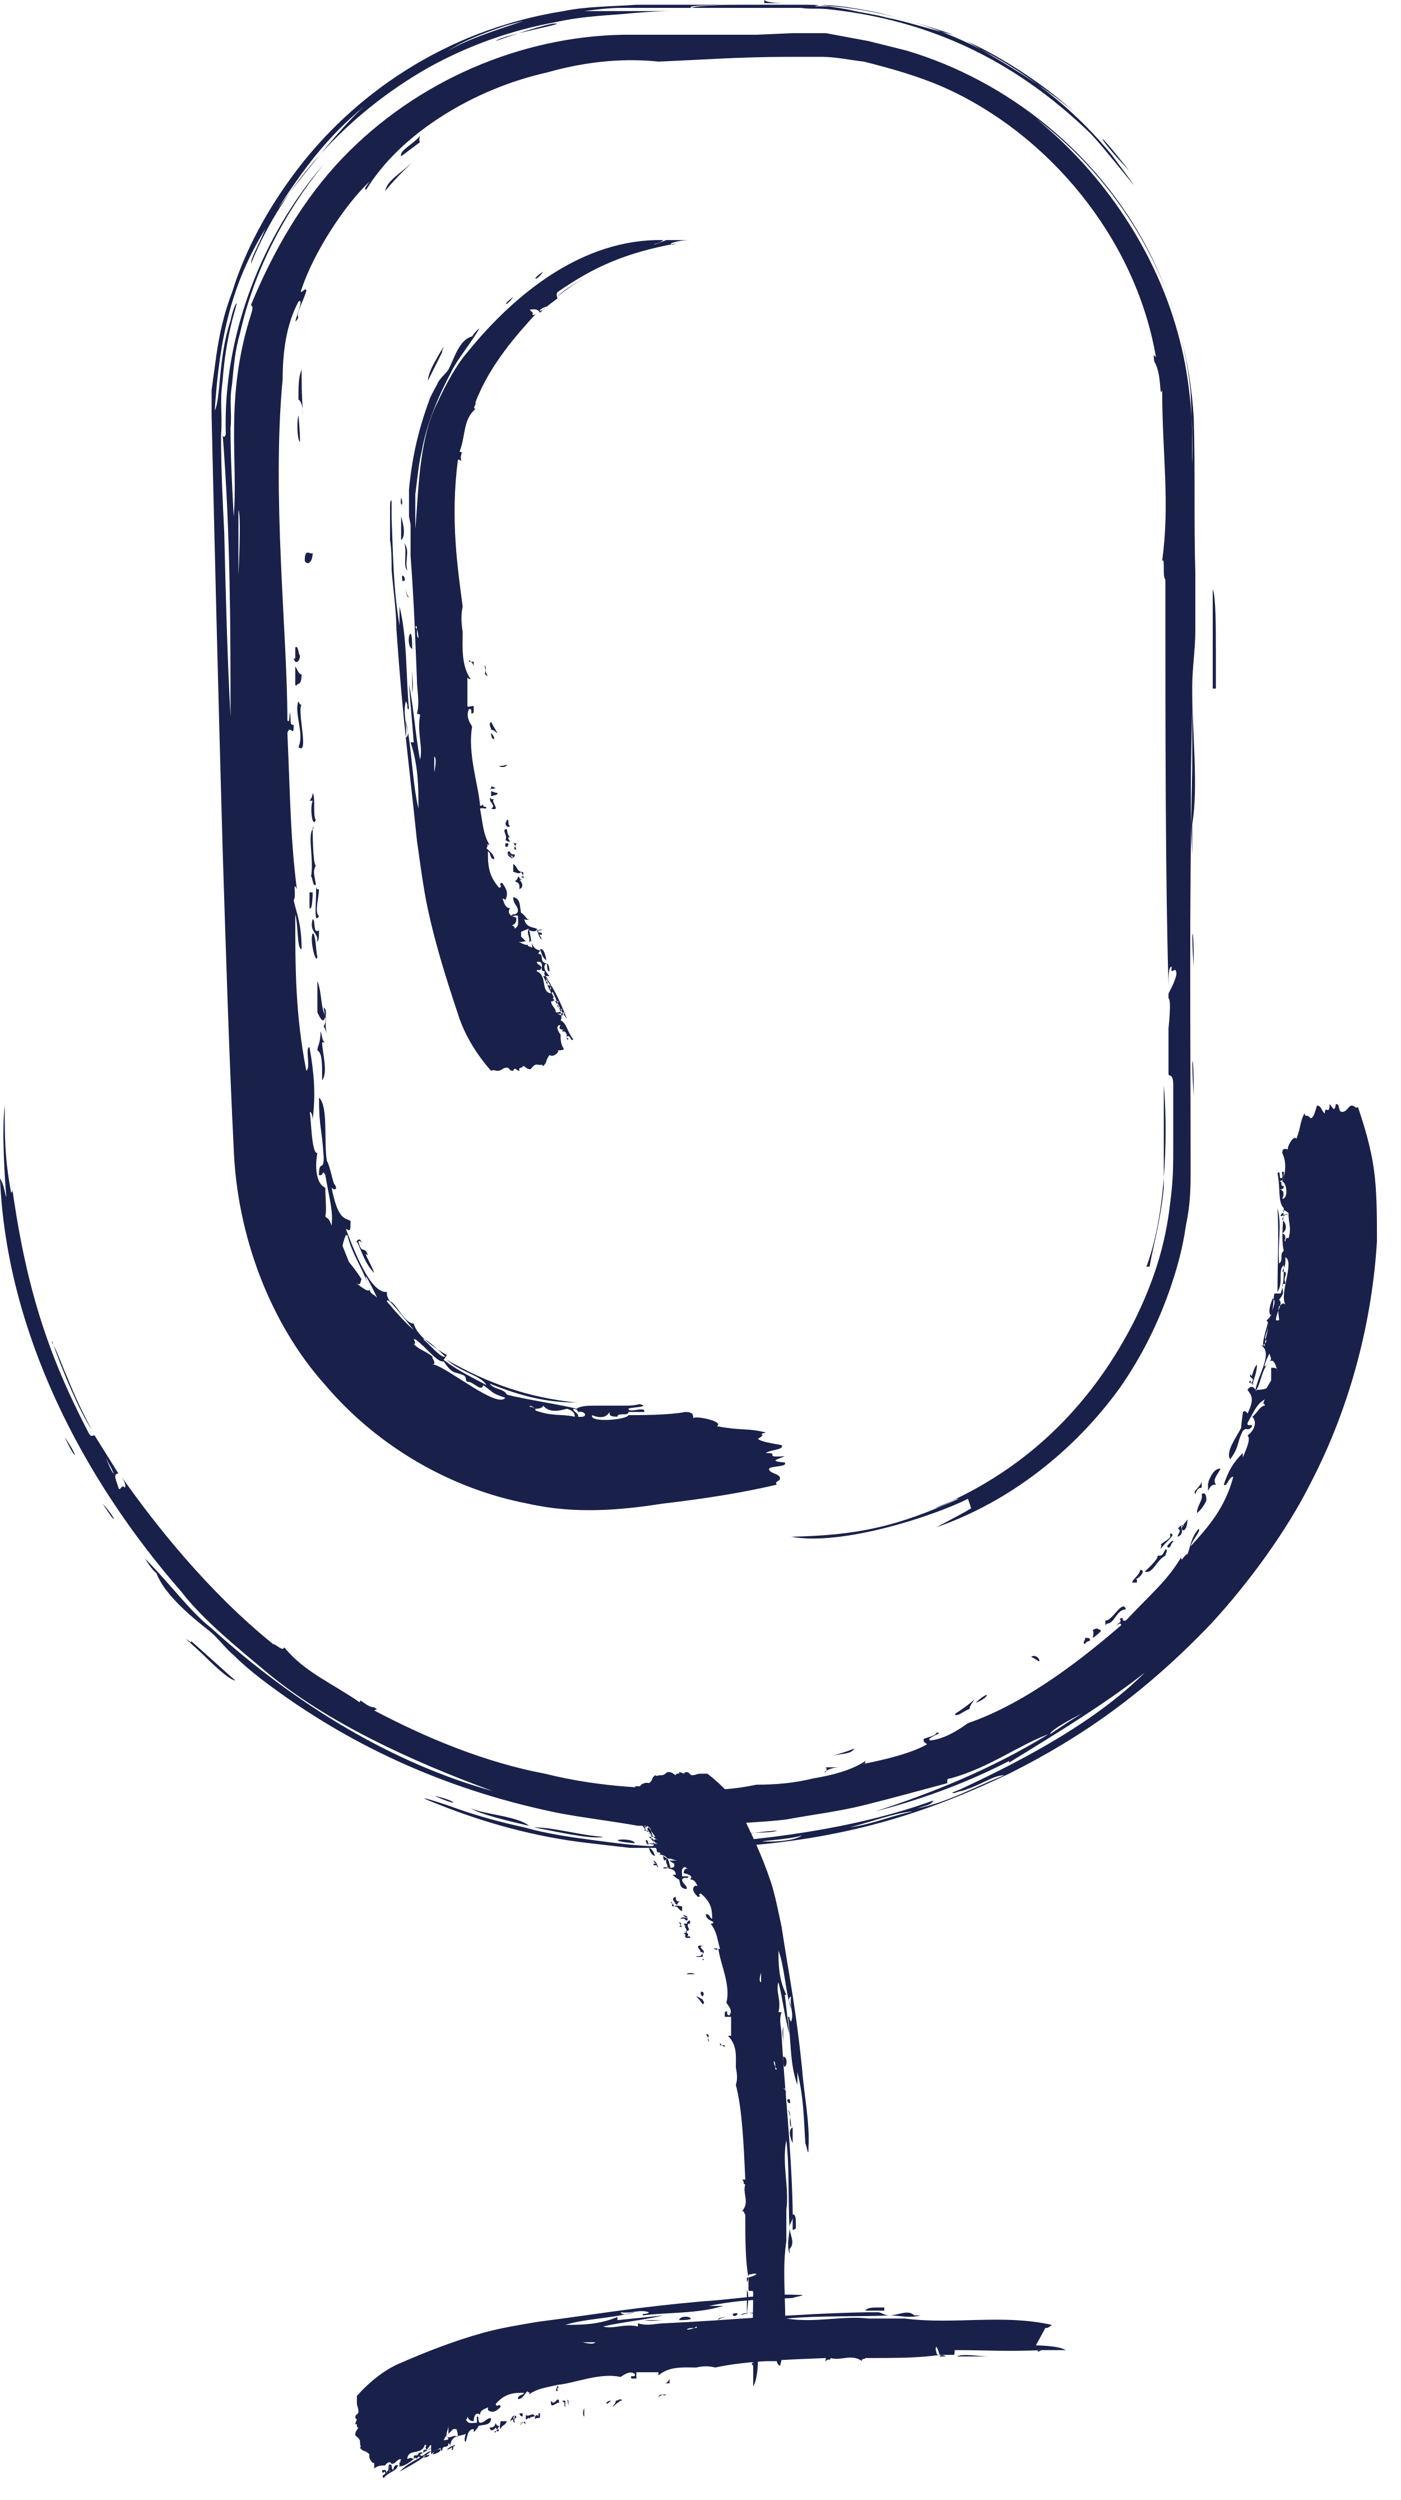
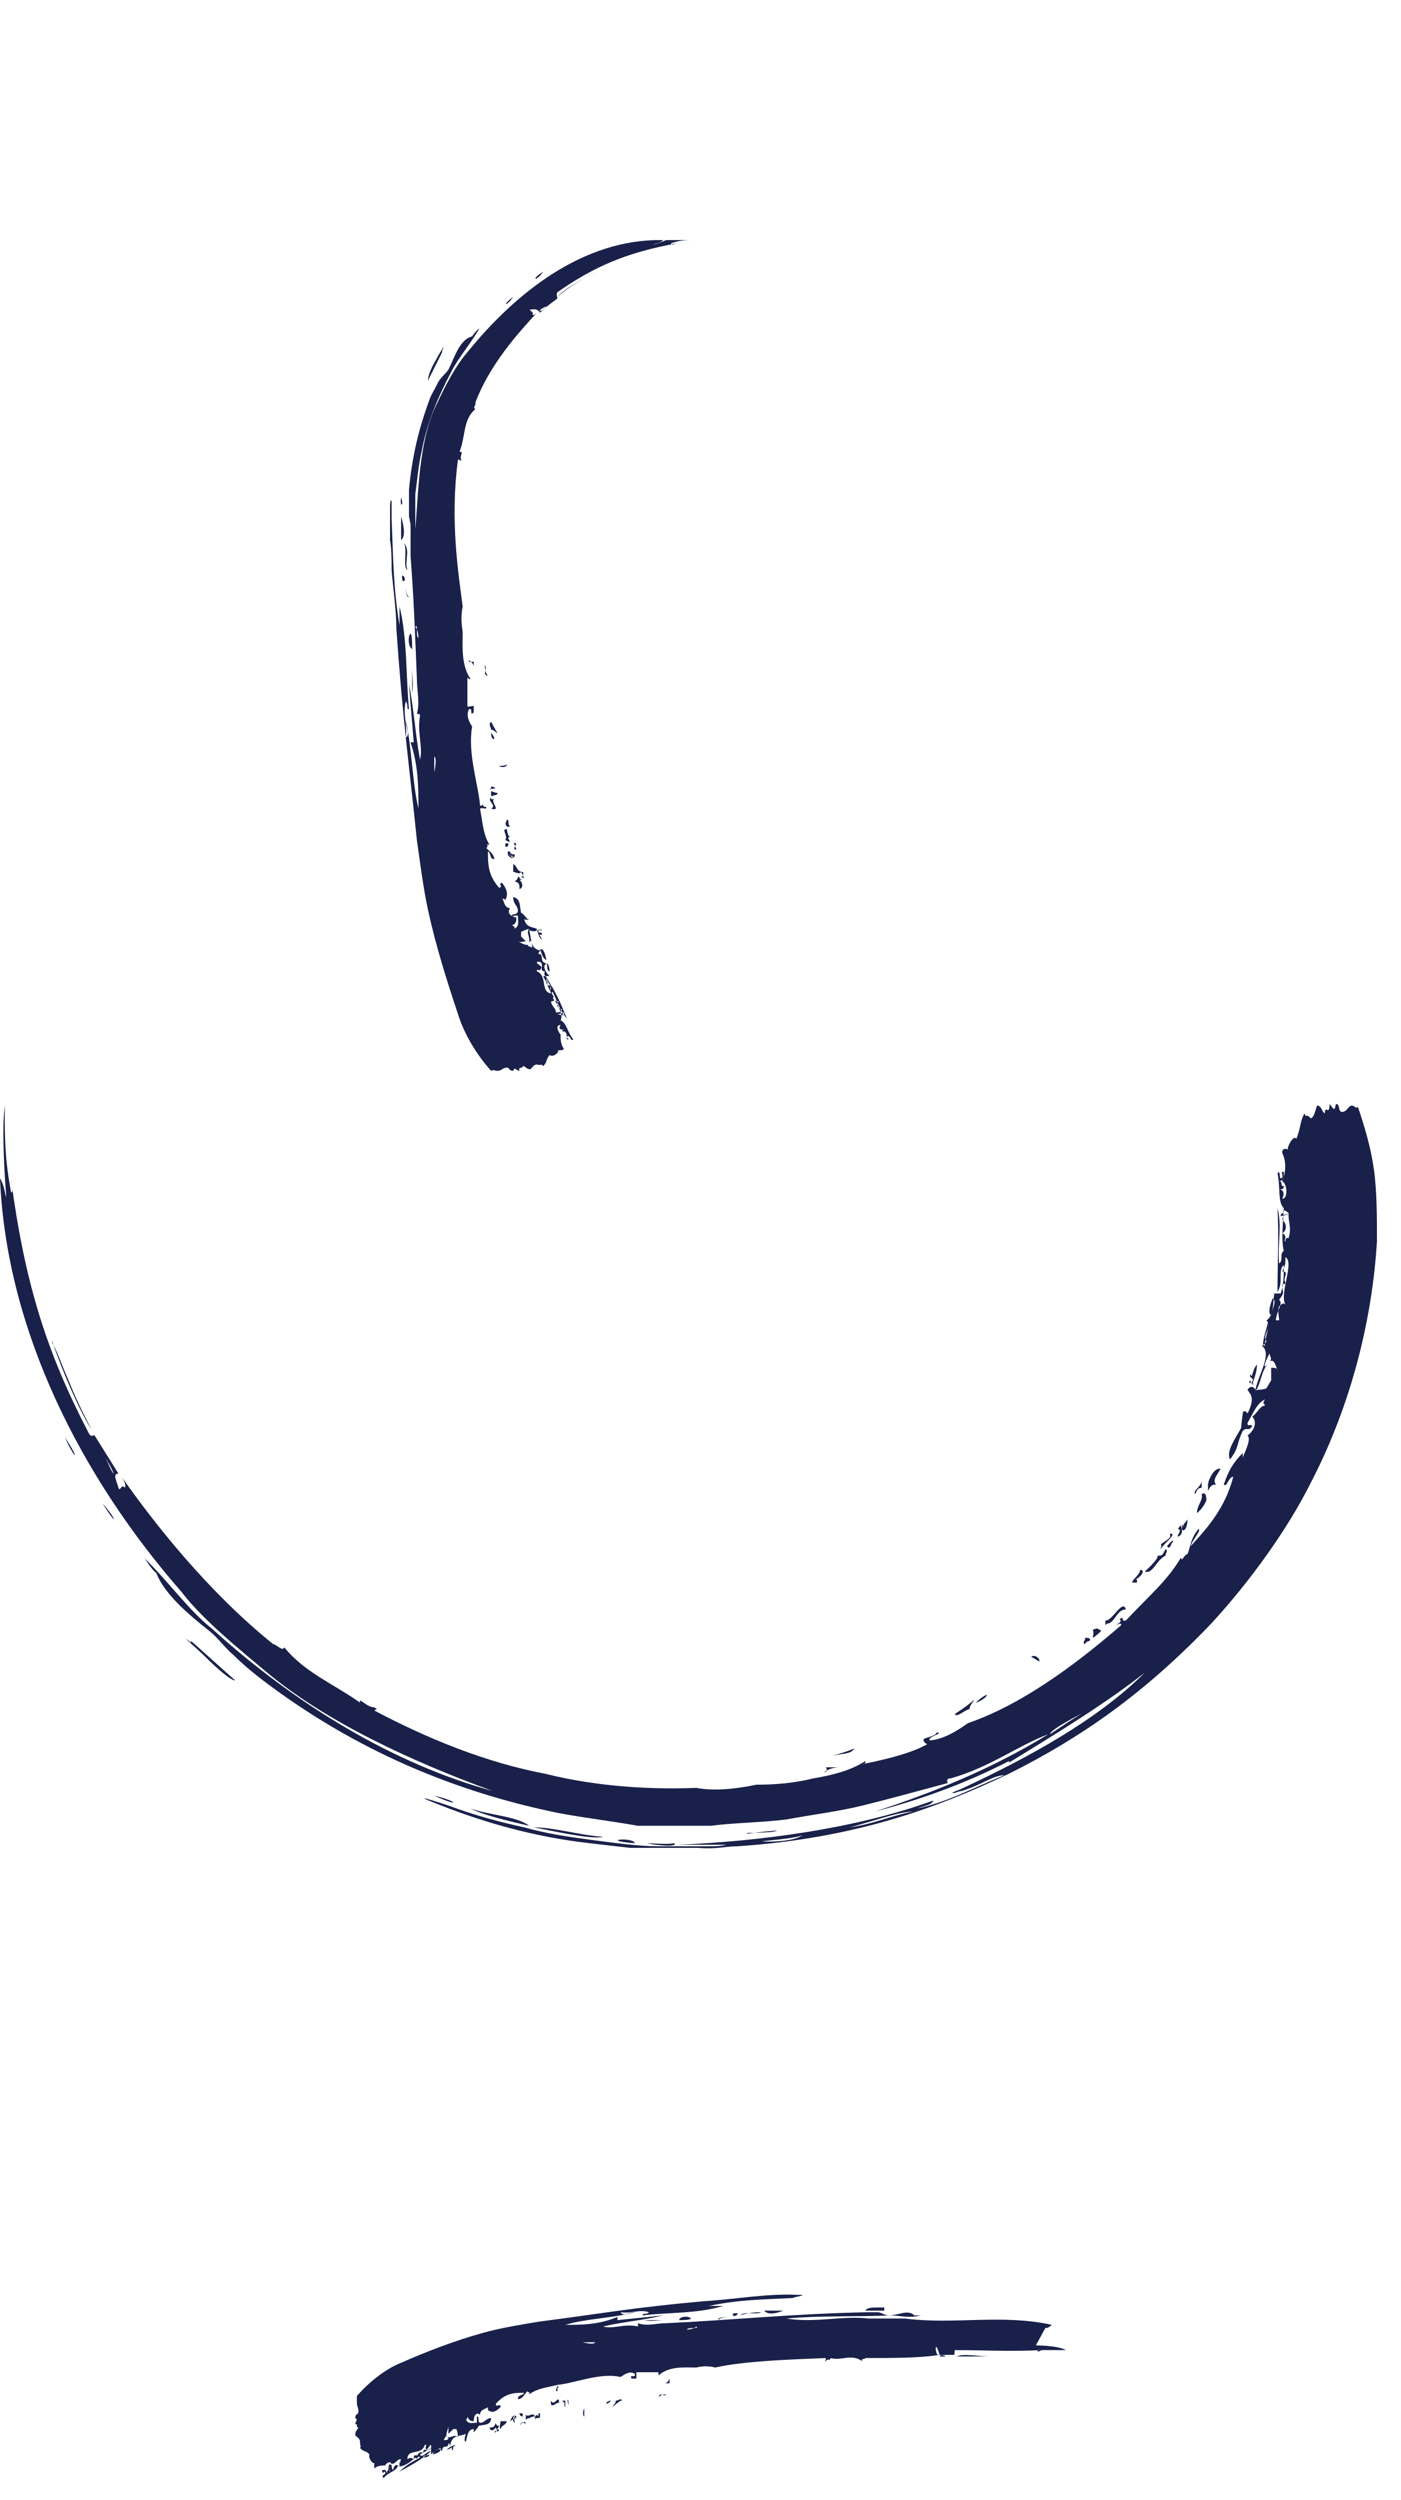
<svg xmlns="http://www.w3.org/2000/svg" width="37" height="66" viewBox="0 0 37 66" fill="none">
-   <path fill-rule="evenodd" clip-rule="evenodd" d="M32.111 18.177C32.111 18.97 32.111 17.802 32.111 17.26C32.111 16.552 32.111 15.759 32.028 15.551C32.028 16.26 32.028 17.427 32.028 18.177H32.111ZM28.358 2.96C27.691 2.335 26.189 1.459 25.522 1.084C26.565 1.543 27.816 2.418 28.358 2.96ZM29.818 4.503C28.775 3.168 28.983 3.627 29.818 4.503V4.503ZM20.184 0.083H20.267C20.684 0.083 20.726 0.083 21.018 0.083C21.018 0.083 21.143 0.083 20.851 0.083C20.643 0.083 20.267 0.083 20.184 0V0.083ZM19.559 0.125C19.559 0.125 18.433 0.125 18.266 0.208C18.015 0.125 19.475 0.125 19.559 0.125ZM13.095 1.084C13.095 1.084 14.137 0.709 14.596 0.625C15.18 0.584 13.261 0.917 13.095 1.084ZM31.527 25.515C31.444 24.556 31.527 24.181 31.527 25.515V25.515ZM31.527 28.934C31.444 27.808 31.527 27.6 31.527 28.934V28.934ZM30.36 33.437C30.443 32.936 30.652 32.228 30.735 31.352C30.735 31.144 30.735 30.977 30.735 30.768V30.393V30.06C30.735 29.601 30.735 29.142 30.735 28.642C30.819 29.518 30.86 31.894 30.276 33.437H30.36ZM11.093 3.585C11.093 3.585 11.051 3.711 11.093 3.752C10.926 3.877 10.759 4.002 10.592 4.127C10.551 3.961 10.884 3.836 11.093 3.585ZM11.009 4.169C11.009 4.169 10.384 4.753 10.175 5.045C10.217 4.753 10.592 4.586 11.009 4.169ZM7.798 18.094C7.798 18.094 7.798 17.719 7.798 17.594C7.84 17.636 7.882 17.802 7.965 17.802C7.965 18.136 7.84 18.011 7.84 18.094H7.798ZM7.798 17.385C7.798 17.385 7.798 17.219 7.798 17.093C7.882 17.01 7.882 17.302 7.923 17.302C7.923 17.469 7.798 17.552 7.756 17.385H7.798ZM7.965 9.756C7.965 9.964 7.965 10.506 8.007 10.965C8.007 10.798 7.965 10.59 7.882 10.548C7.882 10.173 7.882 9.964 7.965 9.756ZM7.882 18.511C7.882 18.511 7.923 18.636 7.965 18.594C7.84 18.761 8.174 19.97 7.882 19.72C8.048 19.387 7.756 18.803 7.882 18.511ZM7.882 10.965C7.882 10.965 7.923 11.34 7.923 11.674C7.84 11.59 7.84 11.09 7.882 10.965ZM8.048 14.8C8.048 14.425 8.215 14.675 8.257 14.592C8.257 14.884 8.09 14.925 8.048 14.8ZM8.257 21.846C8.257 21.846 8.257 22.805 8.34 22.847C8.257 23.014 8.299 23.055 8.34 23.347C8.257 23.431 8.257 23.139 8.215 23.139C8.299 22.639 8.09 21.971 8.299 21.846H8.257ZM8.174 21.138C8.174 21.138 8.257 21.054 8.257 20.929C8.34 21.054 8.257 21.555 8.34 21.638C8.257 21.888 8.174 21.346 8.257 21.138H8.174ZM8.174 23.556H8.257C8.257 23.556 8.257 24.056 8.174 23.973C8.174 23.806 8.174 23.764 8.174 23.556ZM8.382 25.265C8.34 25.474 8.174 24.806 8.257 24.64C8.34 24.64 8.34 25.098 8.382 25.265ZM8.382 24.848V24.765C8.34 24.598 8.174 24.556 8.257 24.265C8.34 24.265 8.257 24.681 8.424 24.556C8.424 24.765 8.424 24.89 8.34 24.848H8.382ZM8.382 26.683C8.382 26.683 8.382 26.266 8.382 25.89C8.507 26.224 8.465 26.599 8.591 26.808C8.549 27.099 8.424 26.808 8.382 26.724V26.683ZM9.383 32.811C9.383 32.811 9.508 32.603 9.55 32.811C9.55 32.811 9.508 32.728 9.466 32.77C9.55 33.145 9.633 32.853 9.717 33.145C9.55 32.978 9.8 33.353 9.883 33.603C9.633 33.353 9.55 33.02 9.425 32.77L9.383 32.811ZM25.564 39.565C24.646 40.024 22.228 40.816 20.893 40.566C22.645 40.524 23.645 40.316 25.314 39.565C25.272 39.524 24.897 39.774 24.688 39.815C27.315 38.731 28.942 36.855 29.943 34.896C30.443 33.895 30.777 32.895 30.902 31.769C30.985 31.144 30.985 30.81 30.985 30.185C30.985 29.684 30.985 29.184 30.985 28.642C30.985 28.309 30.86 28.434 30.86 28.35V26.224C30.86 26.224 31.027 25.932 31.069 25.724C31.069 25.432 30.902 25.807 30.944 25.515C30.86 25.515 30.86 25.765 30.86 26.015C30.777 23.264 30.777 19.22 30.777 15.301C30.693 15.217 30.777 14.717 30.693 14.8C30.902 13.258 30.693 12.007 30.693 10.298C30.61 10.548 30.693 9.881 30.485 9.547C30.443 9.255 30.485 9.422 30.527 9.422C29.984 6.254 27.649 3.502 24.897 2.293C24.229 2.001 23.479 1.793 22.811 1.626C22.436 1.584 22.061 1.501 21.727 1.501C21.393 1.501 21.06 1.501 20.768 1.501C19.559 1.501 18.433 1.584 17.39 1.626C16.598 1.543 15.597 1.584 14.429 1.918C12.552 2.335 10.592 3.502 9.675 5.003C9.591 5.003 9.675 4.92 9.758 4.795C9.133 5.378 8.299 6.629 7.965 7.63C7.882 7.838 8.09 7.546 8.09 7.671C8.048 7.88 7.798 8.297 7.882 8.38C7.631 8.797 8.09 7.796 7.882 7.963C7.548 8.588 7.465 9.339 7.465 10.006C7.173 13.091 7.59 16.718 7.59 19.011C7.673 19.178 7.631 18.553 7.673 18.928C7.673 19.095 7.673 19.136 7.756 19.136C7.756 19.512 7.673 19.095 7.59 19.345C7.673 21.263 7.673 22.138 7.84 23.472C7.715 23.222 7.84 23.639 7.756 23.764C7.84 24.139 7.965 24.39 7.965 25.057C7.84 25.057 7.882 24.431 7.798 24.139C7.798 25.557 7.798 26.766 8.09 28.267C8.215 28.183 8.048 27.642 8.174 27.642C8.299 28.35 8.34 28.892 8.257 29.559C8.257 29.559 8.257 29.351 8.174 29.351C8.215 29.351 8.215 30.477 8.382 30.435C8.299 30.893 8.382 31.269 8.591 31.352C8.591 31.602 8.632 31.977 8.591 32.102C8.632 32.186 8.674 32.102 8.757 32.353C8.799 31.977 8.716 31.727 8.591 31.018C8.507 30.852 8.549 31.06 8.424 31.018C8.424 30.602 8.549 30.935 8.549 30.56C8.507 29.809 8.424 29.768 8.424 28.976C8.674 29.184 8.549 30.143 8.632 30.643C8.716 30.768 8.799 31.269 8.841 31.269C8.924 31.394 8.841 31.435 8.757 31.352C8.924 32.186 9.091 32.144 9.258 32.228C9.258 32.478 9.258 32.519 9.133 32.436C9.383 33.103 9.8 34.145 10.217 34.104C10.217 34.187 10.217 34.229 10.3 34.354C10.467 34.395 10.676 34.938 10.926 34.938C11.009 35.271 11.51 35.605 11.802 35.771L11.718 35.897C12.094 36.188 12.469 36.355 12.844 36.563C12.719 36.313 12.177 36.23 11.802 35.897C12.886 36.522 13.97 36.897 15.221 37.022C14.429 37.022 13.762 36.855 12.928 36.522C13.053 36.689 13.303 36.647 13.386 36.814C13.845 36.939 14.971 37.105 15.221 37.189C15.347 37.105 15.513 37.105 15.805 37.105C16.014 37.105 16.222 37.105 16.431 37.105H16.598C16.556 37.105 16.723 37.105 16.473 37.105H16.556C16.556 37.105 16.764 37.105 16.89 37.064C17.223 37.147 16.598 37.147 16.598 37.189C16.598 37.314 17.056 37.105 17.015 37.272C16.806 37.272 16.681 37.272 16.598 37.272H16.514C16.514 37.272 16.514 37.272 16.473 37.272H16.598C16.598 37.397 16.306 37.272 16.306 37.397C16.097 37.397 16.097 37.356 16.097 37.272C16.055 37.356 15.93 37.481 15.638 37.356C15.555 37.564 16.556 37.481 16.598 37.356C16.89 37.356 17.682 37.356 18.099 37.272C18.308 37.272 18.308 37.356 18.308 37.439C18.349 37.356 19.142 37.522 18.933 37.648C19.6 37.773 19.725 37.689 20.226 37.814C19.934 37.898 20.309 37.814 20.017 37.981C20.101 38.064 20.434 38.106 20.643 38.148C20.726 38.273 20.309 38.273 20.226 38.356C20.643 38.356 20.101 38.481 20.726 38.44C20.559 38.523 20.267 38.565 20.726 38.606C20.81 38.731 20.351 38.69 20.309 38.773C20.309 38.898 20.601 38.898 20.601 39.023C20.601 39.107 20.434 39.107 20.518 39.19C19.642 39.398 18.599 39.565 17.515 39.69C16.431 39.857 15.221 39.982 13.929 39.69C11.969 39.315 10.008 38.231 8.591 36.563C7.131 34.938 6.255 32.603 6.172 30.31C6.047 27.85 5.963 25.015 5.88 22.43C5.755 18.011 5.671 14.55 5.588 10.965V10.298L5.713 9.381C5.796 8.797 5.922 8.255 6.13 7.713C6.464 6.629 7.048 5.545 7.798 4.544C9.3 2.543 11.718 0.792 14.888 0.292C15.472 0.167 16.264 0.167 16.806 0.125C17.348 0.125 17.89 0.125 18.474 0.125C19.016 0.125 19.6 0.125 20.142 0.125H20.559H21.102C21.435 0.125 21.602 0.125 22.019 0.167C25.063 0.459 27.649 2.001 29.359 4.086C30.819 6.045 29.109 3.794 28.733 3.46C26.773 1.584 24.563 0.542 21.936 0.25C21.602 0.208 21.435 0.25 21.143 0.208H20.643H20.267C19.767 0.208 19.267 0.208 18.766 0.208C18.266 0.208 17.765 0.208 17.223 0.208C16.973 0.208 16.723 0.208 16.431 0.208C16.097 0.208 15.764 0.25 15.43 0.292C15.805 0.292 16.181 0.292 16.639 0.292C17.015 0.292 17.432 0.292 17.765 0.292C17.307 0.292 16.848 0.334 16.389 0.375C15.805 0.417 15.221 0.459 14.679 0.584C13.512 0.792 12.344 1.209 11.301 1.793C9.174 3.002 7.465 4.878 6.63 6.962C6.63 6.796 6.797 6.546 7.006 6.045C6.13 7.463 5.796 8.88 5.671 10.84C5.838 10.506 5.755 9.464 6.088 8.463C6.13 8.255 6.213 8.005 6.255 8.005C6.213 8.172 6.172 8.297 6.13 8.463C6.005 8.964 5.922 9.464 5.88 10.048C5.796 10.673 5.88 10.882 5.838 11.507C5.838 12.382 5.88 13.216 5.922 14.05C5.963 15.759 6.005 17.385 6.088 18.928C6.088 16.677 6.088 14.092 5.88 11.465C5.88 11.507 5.921 11.59 5.963 11.465C5.88 8.797 6.964 6.17 8.549 4.336C7.506 5.628 6.714 7.129 6.339 8.797C6.213 9.214 6.172 9.672 6.13 10.131C6.047 10.631 6.13 10.882 6.088 11.298C6.088 12.049 6.13 12.841 6.172 13.633C6.297 12.174 5.922 10.506 6.63 8.297C6.714 8.046 6.63 8.088 6.63 8.046C7.214 6.629 8.007 5.253 9.049 4.169C11.009 2.126 13.762 0.959 16.473 0.917H19.976L20.935 0.875H21.811L22.936 1.084L23.937 1.334C26.607 2.126 29.025 4.044 30.36 6.671C31.027 8.005 31.444 9.506 31.527 11.048C31.569 12.508 31.527 13.716 31.569 15.134V16.635C31.569 17.135 31.486 17.636 31.486 18.136C31.486 19.387 31.653 20.762 31.486 21.763C31.486 22.138 31.486 22.972 31.486 22.555C31.402 20.929 31.486 19.47 31.486 18.219C31.486 16.885 31.486 15.593 31.486 14.342C31.486 13.716 31.486 13.049 31.486 12.424V11.465L31.444 10.339C31.152 7.379 29.526 4.753 27.357 3.127C29.15 4.586 30.568 6.671 31.152 8.964C31.444 10.048 31.527 11.382 31.486 12.257C31.486 13.216 31.486 14.133 31.486 15.051C31.486 16.718 31.486 18.72 31.486 20.304C31.402 23.806 31.444 27.225 31.444 30.893C31.444 31.31 31.444 31.769 31.319 32.353C31.235 32.936 31.11 33.395 30.944 33.895C30.61 34.896 30.151 35.813 29.567 36.647C28.358 38.315 26.648 39.649 24.73 40.316C25.355 39.982 25.439 39.941 25.647 39.815L25.564 39.565ZM13.386 0.667C13.136 0.75 12.135 1.084 11.802 1.376C12.302 0.959 14.804 0.292 13.386 0.667ZM7.339 5.503C7.798 4.878 9.008 3.335 9.633 2.793C8.632 3.627 8.048 4.419 7.339 5.503ZM6.297 14.467V15.176C6.297 15.176 6.38 13.591 6.297 13.466C6.297 13.967 6.297 14.258 6.297 14.467ZM30.86 27.141C30.86 27.141 30.944 26.391 30.86 26.349C30.86 26.724 30.86 26.683 30.86 27.141ZM9.133 32.603C9.133 32.603 9.049 32.811 9.049 32.895L9.216 33.312C9.216 33.312 9.425 33.562 9.55 33.77C9.508 33.812 9.55 33.979 9.383 33.853C9.55 33.979 9.8 34.187 9.758 33.979C9.758 34.187 9.883 34.145 9.967 34.27C9.925 34.187 9.508 33.312 9.717 33.895C9.508 33.353 9.3 33.103 9.174 32.603H9.133ZM11.468 36.022C11.885 36.147 13.136 37.189 13.345 36.897C12.969 36.772 13.053 36.772 12.761 36.563C12.719 36.772 12.469 36.438 12.344 36.48C12.261 36.397 12.344 36.397 12.26 36.313C12.01 36.188 11.969 36.313 11.718 35.938C11.552 35.98 11.26 35.563 10.968 35.354H10.926C10.926 35.354 11.009 35.48 10.926 35.48C11.093 35.646 11.218 35.646 11.426 35.813C11.385 35.855 11.552 35.98 11.426 36.022H11.468ZM10.926 35.104C10.676 34.812 10.217 34.187 10.217 34.354C10.425 34.604 10.759 34.979 10.926 35.104ZM11.76 35.813C11.76 35.813 11.26 35.313 11.176 35.354C11.343 35.48 11.635 35.855 11.76 35.813ZM15.263 37.397C15.555 37.439 15.472 37.23 15.263 37.272C15.263 37.272 15.263 37.189 15.138 37.189C15.138 37.272 15.305 37.314 15.263 37.397ZM14.012 37.105C14.012 37.105 14.179 37.189 14.137 37.231C14.596 37.397 14.763 37.314 15.18 37.397C15.18 37.314 15.138 37.231 14.971 37.189C14.804 37.231 14.512 37.314 14.346 37.105C14.346 37.147 14.262 37.189 14.137 37.189C14.137 37.189 14.012 37.105 13.97 37.147L14.012 37.105ZM25.189 0.917C24.605 0.792 24.021 0.584 23.395 0.459C23.103 0.375 22.728 0.334 22.394 0.25L21.894 0.167C21.894 0.167 21.644 0.167 21.519 0.167C21.644 0.083 22.394 0.167 23.187 0.333C23.896 0.5 24.688 0.75 25.189 0.917ZM8.424 24.181C8.257 24.473 8.382 23.639 8.34 23.264C8.34 23.347 8.34 23.514 8.424 23.472C8.424 23.681 8.299 24.098 8.424 24.181ZM8.507 27.516C8.507 27.767 8.674 28.309 8.507 28.517C8.507 28.017 8.507 27.808 8.382 27.725C8.382 27.6 8.465 27.558 8.465 27.225C8.507 27.308 8.507 27.516 8.591 27.516C8.591 27.558 8.591 27.642 8.591 27.516H8.507ZM8.632 27.308C8.632 27.308 8.591 27.141 8.549 27.099C8.632 26.933 8.591 26.891 8.549 26.599C8.674 26.641 8.549 26.974 8.632 27.308Z" fill="#19214A" />
  <path fill-rule="evenodd" clip-rule="evenodd" d="M11.677 9.255C11.802 9.005 11.594 9.339 11.51 9.506C11.385 9.714 11.302 9.923 11.302 10.048C11.385 9.881 11.51 9.631 11.677 9.297V9.255ZM10.593 13.633C10.593 13.633 10.759 14.133 10.593 14.258C10.593 14.05 10.593 13.758 10.593 13.633ZM10.593 13.133C10.551 13.425 10.676 13.341 10.593 13.133V13.133ZM10.634 15.342C10.551 15.009 10.801 15.342 10.634 15.342V15.342ZM10.718 15.467C10.718 15.467 10.718 15.718 10.801 15.759C10.718 15.801 10.718 15.467 10.718 15.467ZM11.051 16.843C11.051 16.843 11.052 16.635 10.968 16.552C11.052 16.426 10.968 16.802 11.051 16.843ZM13.554 7.838C13.22 8.088 13.387 8.088 13.554 7.838V7.838ZM14.346 7.171C14.012 7.379 14.137 7.463 14.346 7.171V7.171ZM15.764 7.171C15.764 7.171 15.138 7.463 14.721 7.838C14.888 7.63 15.43 7.338 15.764 7.171ZM12.386 17.469C12.386 17.469 12.469 17.469 12.511 17.469V17.594C12.511 17.594 12.511 17.51 12.386 17.427V17.469ZM12.803 17.552C12.803 17.552 12.803 17.761 12.886 17.844C12.72 17.802 12.886 17.677 12.803 17.552ZM12.97 21.012C12.97 21.012 12.97 20.929 12.97 20.887C13.011 20.887 13.053 20.929 13.137 20.929C13.137 21.012 13.053 20.971 13.011 21.012H12.97ZM12.97 20.846C12.97 20.846 12.97 20.846 12.97 20.762C13.053 20.762 13.053 20.804 13.095 20.804C13.095 20.804 12.97 20.846 12.928 20.804L12.97 20.846ZM12.97 19.053C12.97 19.053 13.053 19.22 13.137 19.345C13.095 19.345 13.053 19.262 12.97 19.262C12.97 19.178 12.886 19.136 12.97 19.053ZM12.97 21.096C12.97 21.096 13.011 21.096 13.053 21.096C12.928 21.138 13.262 21.429 12.97 21.346C13.137 21.263 12.845 21.138 12.97 21.054V21.096ZM12.97 19.345C12.97 19.345 13.053 19.428 13.053 19.512C12.97 19.512 12.97 19.387 12.97 19.345ZM13.178 20.22C13.178 20.22 13.345 20.22 13.387 20.179C13.387 20.262 13.22 20.262 13.178 20.22ZM13.387 21.846C13.387 21.846 13.387 22.055 13.47 22.096C13.387 22.096 13.429 22.138 13.47 22.221C13.387 22.221 13.387 22.18 13.345 22.18C13.429 22.055 13.22 21.888 13.387 21.888V21.846ZM13.345 21.68C13.345 21.68 13.387 21.68 13.387 21.638C13.47 21.638 13.387 21.763 13.47 21.805C13.387 21.888 13.303 21.721 13.387 21.68H13.345ZM13.345 22.263H13.428C13.428 22.263 13.429 22.388 13.345 22.347C13.345 22.305 13.345 22.305 13.345 22.263ZM13.554 22.68C13.554 22.68 13.345 22.555 13.428 22.555C13.512 22.555 13.512 22.68 13.554 22.68ZM13.554 22.597C13.512 22.597 13.345 22.555 13.428 22.472C13.512 22.472 13.428 22.555 13.595 22.555C13.595 22.597 13.595 22.639 13.512 22.639L13.554 22.597ZM13.554 23.014C13.554 23.014 13.554 22.93 13.554 22.805C13.679 22.889 13.637 22.972 13.762 23.014C13.72 23.097 13.595 23.014 13.554 23.014ZM14.179 24.556C14.179 24.556 14.346 24.515 14.304 24.556C14.304 24.556 14.304 24.556 14.221 24.556C14.179 24.681 14.346 24.556 14.304 24.681C14.179 24.64 14.304 24.723 14.304 24.806C14.221 24.723 14.221 24.64 14.179 24.556ZM17.599 6.337C17.599 6.337 17.933 6.337 18.183 6.337C18.308 6.337 18.391 6.337 18.516 6.337C18.516 6.337 18.6 6.337 18.683 6.337H18.558C18.558 6.337 18.391 6.337 18.308 6.337C18.141 6.337 17.974 6.337 17.724 6.42C17.724 6.504 17.849 6.42 17.891 6.42C16.515 6.671 15.681 7.046 14.721 7.713C14.68 7.796 14.721 7.838 14.721 7.88C14.555 8.005 14.429 8.088 14.263 8.255C14.179 8.13 14.096 8.171 14.012 8.171C13.929 8.171 14.137 8.255 14.054 8.297C14.096 8.338 14.137 8.297 14.179 8.255C13.679 8.797 12.928 9.631 12.553 10.631C12.595 10.673 12.469 10.756 12.553 10.798C12.219 11.09 12.303 11.507 12.136 11.924C12.261 11.924 12.136 12.007 12.178 12.132C12.178 12.216 12.177 12.132 12.094 12.132C11.886 13.716 12.094 15.051 12.219 16.009C12.177 16.218 12.177 16.427 12.219 16.677C12.219 17.093 12.177 17.552 12.428 17.927C12.386 17.927 12.386 17.927 12.344 17.886C12.344 18.094 12.344 18.386 12.344 18.636C12.344 18.678 12.428 18.636 12.511 18.636C12.511 18.678 12.511 18.803 12.511 18.803C12.386 18.928 12.511 18.678 12.386 18.72C12.303 18.886 12.386 19.053 12.469 19.178C12.344 19.887 12.636 20.721 12.678 21.263C12.761 21.304 12.72 21.179 12.761 21.263C12.761 21.263 12.761 21.304 12.845 21.304C12.845 21.388 12.761 21.304 12.678 21.346C12.761 21.805 12.761 22.013 12.928 22.305C12.803 22.263 12.928 22.305 12.845 22.388C12.928 22.472 13.053 22.555 13.053 22.68C12.928 22.68 12.97 22.513 12.886 22.472C12.886 22.805 12.886 23.097 13.178 23.431C13.303 23.431 13.137 23.306 13.262 23.306C13.387 23.472 13.429 23.597 13.345 23.764C13.345 23.764 13.345 23.722 13.262 23.722C13.303 23.722 13.303 23.973 13.47 23.973C13.387 24.098 13.47 24.181 13.637 24.223C13.637 24.306 13.637 24.39 13.512 24.431C13.512 24.431 13.595 24.431 13.595 24.515C13.72 24.431 13.679 24.348 13.679 24.181C13.637 24.139 13.637 24.181 13.512 24.181C13.512 24.098 13.637 24.181 13.679 24.056C13.679 23.889 13.554 23.889 13.554 23.681C13.762 23.723 13.72 23.931 13.762 24.098C13.804 24.098 13.929 24.264 13.929 24.264C14.012 24.264 13.929 24.306 13.846 24.264C13.887 24.473 14.054 24.473 14.179 24.515C14.179 24.598 14.096 24.598 13.971 24.556C14.054 24.765 13.971 25.057 14.304 25.098C14.304 25.098 14.221 25.098 14.221 25.182C14.388 25.182 14.221 25.39 14.429 25.432C14.304 25.515 14.429 25.682 14.513 25.765H14.346C14.346 25.765 14.471 26.015 14.513 26.141C14.638 26.057 14.429 25.932 14.429 25.807C14.68 26.182 14.805 26.474 14.972 26.891C14.763 26.641 14.721 26.432 14.596 26.182C14.513 26.224 14.68 26.307 14.596 26.349C14.721 26.474 14.888 26.808 14.805 26.933C14.972 27.016 14.972 27.224 15.138 27.433C15.097 27.516 15.055 27.35 15.013 27.35C14.888 27.35 15.097 27.475 14.972 27.433C14.972 27.308 14.93 27.308 15.013 27.308C14.888 27.308 15.013 27.225 14.847 27.225C14.847 27.183 14.888 27.183 14.93 27.183C14.847 27.183 14.721 27.183 14.805 27.058C14.638 27.058 14.763 27.266 14.805 27.308C14.805 27.433 14.805 27.558 14.888 27.683C14.888 27.725 14.805 27.725 14.721 27.725C14.805 27.725 14.638 27.933 14.513 27.85C14.388 28.017 14.471 28.017 14.346 28.142C14.263 28.058 14.346 28.142 14.179 28.1C14.096 28.1 14.054 28.183 14.012 28.225C13.887 28.225 13.887 28.142 13.804 28.142C13.804 28.225 13.679 28.142 13.72 28.267C13.637 28.267 13.595 28.142 13.554 28.267C13.428 28.267 13.47 28.183 13.387 28.183C13.262 28.183 13.262 28.267 13.137 28.267C13.053 28.267 13.053 28.225 12.97 28.267C12.595 27.85 12.261 27.308 12.094 26.766C11.802 25.89 11.51 24.973 11.302 24.014C11.177 23.431 11.093 22.764 11.01 22.18C10.801 20.137 10.634 19.011 10.468 16.593C10.468 16.135 10.384 15.551 10.342 15.051C10.342 14.759 10.342 14.509 10.301 14.258C10.301 14.133 10.301 14.008 10.301 13.883V13.675V13.466V13.383C10.301 13.175 10.342 13.175 10.342 13.258C10.342 13.425 10.342 13.591 10.342 13.675C10.384 14.675 10.384 15.509 10.551 16.51C10.551 16.385 10.551 16.176 10.551 16.009C10.759 16.843 10.718 17.844 10.801 18.72C10.718 18.72 10.801 18.636 10.718 18.511C10.634 18.845 10.759 19.095 10.718 19.47C10.843 19.387 10.718 19.22 10.718 19.011C10.885 19.803 10.885 20.637 11.051 21.346C11.051 20.804 11.052 20.22 10.843 19.595C10.843 19.595 10.885 19.595 10.926 19.595C10.885 19.053 10.843 18.636 10.801 18.052C10.926 18.678 10.968 19.387 11.093 20.054C11.177 19.72 11.01 19.345 11.093 18.886C11.093 18.845 11.052 18.845 11.01 18.845C11.093 18.553 11.01 18.219 11.01 17.927C10.968 16.843 10.926 15.759 10.843 14.675V13.842L10.801 13.633V13.341V12.924C10.885 12.049 11.051 11.34 11.343 10.548C11.385 10.423 11.469 10.298 11.552 10.131C11.594 10.006 11.76 9.881 11.844 9.756C12.011 9.422 12.136 8.964 12.469 8.88C12.511 8.797 12.72 8.588 12.636 8.713C12.386 9.13 12.094 9.464 11.927 9.797C11.552 10.506 11.26 11.215 11.135 11.924C11.052 12.257 11.01 12.758 10.968 13.049C10.968 13.175 10.968 13.341 10.968 13.466C10.968 13.758 10.968 13.8 10.968 13.967C11.052 13.049 11.052 11.59 11.552 10.631C11.76 10.173 12.052 9.631 12.344 9.297C13.595 7.755 15.389 6.295 17.515 6.337C17.432 6.42 17.307 6.42 17.265 6.462L17.599 6.337ZM10.801 16.802C10.801 16.802 10.759 17.052 10.885 17.135C10.885 17.01 10.885 16.552 10.801 16.802ZM10.885 18.303C10.885 18.303 10.885 17.761 10.885 17.636C10.885 17.886 10.926 18.052 10.885 18.303ZM11.469 20.22V20.387C11.469 20.387 11.552 20.012 11.469 19.97C11.469 20.095 11.469 20.137 11.469 20.22ZM14.429 8.088C14.429 8.088 14.221 8.171 14.263 8.213C14.346 8.171 14.346 8.213 14.429 8.088ZM13.971 24.515C13.971 24.515 13.846 24.556 13.762 24.598V24.723C13.762 24.723 13.846 24.806 13.887 24.848C13.804 24.848 13.762 24.89 13.679 24.848C13.762 24.89 13.887 24.973 13.971 24.931C13.887 24.973 13.971 24.973 14.054 25.015C14.054 25.015 14.054 24.723 13.971 24.89C14.012 24.723 13.887 24.64 13.971 24.515ZM14.179 25.64C14.471 25.765 14.263 26.182 14.555 26.224C14.513 26.099 14.513 26.141 14.555 26.015C14.346 26.015 14.555 25.932 14.388 25.89C14.388 25.89 14.429 25.89 14.471 25.849C14.429 25.765 14.346 25.765 14.388 25.64C14.221 25.64 14.388 25.474 14.263 25.39H14.179C14.179 25.474 14.304 25.474 14.304 25.557C14.263 25.557 14.304 25.64 14.179 25.599V25.64ZM14.429 25.348C14.429 25.348 14.388 25.015 14.263 25.057C14.304 25.14 14.304 25.265 14.429 25.348ZM14.513 25.64C14.513 25.64 14.513 25.432 14.429 25.432C14.471 25.474 14.429 25.64 14.513 25.64ZM14.721 26.766C14.721 26.766 14.93 26.849 14.847 26.766C14.847 26.766 14.93 26.766 14.93 26.724C14.847 26.724 14.847 26.766 14.721 26.766ZM14.638 26.391C14.638 26.391 14.638 26.432 14.555 26.432C14.555 26.558 14.68 26.599 14.68 26.724C14.763 26.724 14.805 26.724 14.847 26.641C14.763 26.641 14.638 26.516 14.763 26.432C14.721 26.432 14.638 26.432 14.638 26.391C14.638 26.391 14.638 26.391 14.638 26.349V26.391ZM10.676 14.342C10.843 14.55 10.676 14.8 10.759 15.051C10.634 14.967 10.759 14.55 10.676 14.342ZM13.637 22.43C13.637 22.43 13.595 22.305 13.554 22.221C13.554 22.221 13.554 22.263 13.637 22.263C13.637 22.305 13.512 22.43 13.637 22.43ZM13.72 23.222C13.72 23.222 13.887 23.389 13.72 23.472C13.72 23.347 13.72 23.305 13.595 23.264C13.595 23.264 13.679 23.222 13.679 23.139C13.72 23.139 13.72 23.222 13.804 23.222H13.72ZM13.846 23.18C13.846 23.18 13.804 23.18 13.762 23.139C13.846 23.139 13.804 23.097 13.762 23.014C13.887 23.014 13.762 23.097 13.846 23.18Z" fill="#19214A" />
  <path fill-rule="evenodd" clip-rule="evenodd" d="M5.046 43.359C4.671 43.067 5.213 43.526 5.421 43.734C5.713 44.026 6.089 44.36 6.214 44.36C5.88 44.068 5.38 43.609 5.046 43.318V43.359ZM12.428 47.737C12.845 47.904 13.679 47.945 13.971 48.196C13.429 48.07 12.72 47.904 12.428 47.737ZM11.469 47.403C12.052 47.528 12.219 47.737 11.469 47.403V47.403ZM16.765 48.654H16.723C15.806 48.571 16.723 48.487 16.765 48.654ZM17.099 48.654C17.099 48.654 17.682 48.696 17.807 48.654C17.933 48.779 17.182 48.696 17.099 48.654ZM20.518 48.321C20.518 48.321 19.976 48.362 19.767 48.404C19.476 48.362 20.435 48.404 20.518 48.321ZM2.711 39.69C3.086 40.107 3.128 40.357 2.711 39.69V39.69ZM1.71 37.939C2.043 38.648 2.085 38.481 1.71 37.939V37.939ZM1.376 35.438C1.501 35.646 1.626 36.022 1.793 36.397C1.96 36.814 2.169 37.272 2.419 37.731C2.127 37.314 1.626 36.147 1.376 35.396V35.438ZM21.811 46.778C21.811 46.778 21.853 46.694 21.811 46.653H22.145C22.145 46.653 21.936 46.653 21.769 46.778H21.811ZM21.936 46.361C21.936 46.361 22.395 46.236 22.562 46.153C22.478 46.319 22.228 46.278 21.936 46.361ZM29.067 43.067C29.067 43.067 28.942 43.193 28.859 43.234C28.859 43.193 28.901 43.109 28.859 43.026C29.026 42.942 28.984 43.026 29.067 43.026V43.067ZM28.775 43.318C28.775 43.318 28.692 43.318 28.65 43.401C28.567 43.359 28.692 43.276 28.65 43.234C28.734 43.234 28.817 43.234 28.775 43.318ZM25.231 45.235C25.231 45.235 25.564 45.027 25.731 44.86C25.689 44.944 25.606 45.027 25.606 45.11C25.398 45.194 25.356 45.277 25.231 45.277V45.235ZM29.192 42.901C29.192 42.901 29.192 42.817 29.192 42.776C29.359 42.817 29.651 42.192 29.735 42.484C29.484 42.484 29.443 42.859 29.234 42.859L29.192 42.901ZM25.773 44.944C25.773 44.944 25.94 44.777 26.065 44.735C26.065 44.818 25.814 44.944 25.773 44.944ZM27.441 43.859C27.441 43.859 27.316 43.776 27.232 43.734C27.358 43.651 27.483 43.818 27.441 43.859ZM30.235 41.483C30.235 41.483 30.61 41.15 30.569 41.066C30.694 41.066 30.694 41.066 30.777 40.899C30.861 40.899 30.777 41.025 30.777 41.066C30.527 41.191 30.444 41.566 30.235 41.483ZM30.026 41.775C30.026 41.775 29.943 41.775 29.901 41.775C29.901 41.691 30.11 41.566 30.11 41.441C30.277 41.441 30.11 41.65 29.985 41.692H30.026V41.775ZM30.902 40.899L30.819 40.816C30.819 40.816 30.986 40.608 30.986 40.691C30.902 40.774 30.944 40.816 30.861 40.858L30.902 40.899ZM31.361 40.107C31.361 40.107 31.361 40.399 31.236 40.399C31.152 40.316 31.319 40.191 31.361 40.107ZM31.236 40.274H31.194C31.194 40.357 31.278 40.483 31.111 40.566C31.069 40.524 31.236 40.399 31.111 40.357C31.152 40.274 31.236 40.232 31.278 40.274H31.236ZM31.861 39.607C31.861 39.607 31.778 39.815 31.611 39.941C31.611 39.732 31.778 39.607 31.736 39.44C31.861 39.357 31.861 39.565 31.861 39.607ZM33.113 36.522C33.113 36.522 32.904 36.522 33.029 36.438C33.029 36.438 33.029 36.48 33.029 36.522C33.196 36.355 32.946 36.397 33.029 36.272C33.071 36.438 33.071 36.147 33.196 36.022C33.196 36.23 33.113 36.397 33.071 36.563L33.113 36.522ZM0.167 31.602C0.125 31.102 0.042 29.851 0.125 29.184C0.125 30.06 0.125 30.56 0.292 31.477C0.375 31.477 0.292 31.227 0.292 31.144C0.667 33.937 1.251 35.73 2.335 37.814C2.419 37.981 2.461 37.856 2.502 37.898C2.711 38.231 2.919 38.565 3.128 38.898C2.961 38.898 3.086 39.107 3.128 39.273C3.169 39.398 3.211 39.148 3.295 39.273C3.336 39.232 3.295 39.107 3.211 38.982C4.087 40.232 5.505 42.025 7.215 43.401C7.298 43.401 7.465 43.609 7.507 43.484C8.049 44.151 8.799 44.443 9.508 44.944C9.467 44.777 9.675 45.069 9.884 45.069C10.009 45.152 9.925 45.11 9.884 45.152C11.302 45.902 12.845 46.528 14.388 46.82C15.889 47.195 17.349 47.236 18.391 47.195C18.808 47.278 19.392 47.236 19.976 47.111C20.476 47.111 20.977 47.07 21.477 46.945C21.978 46.861 22.478 46.736 22.854 46.486C22.854 46.528 22.854 46.569 22.77 46.569C23.187 46.486 23.98 46.319 24.438 46.069C24.563 46.028 24.355 46.028 24.397 45.902C24.48 45.861 24.73 45.819 24.73 45.736C24.98 45.736 24.438 45.861 24.563 45.944C24.939 45.902 25.272 45.694 25.564 45.486C27.149 44.944 28.692 43.693 29.61 42.901C29.61 42.776 29.401 42.984 29.526 42.859C29.61 42.817 29.61 42.776 29.568 42.734C29.735 42.651 29.568 42.817 29.735 42.776C30.444 42.025 30.819 41.733 31.194 41.108C31.194 41.275 31.278 41.025 31.361 41.025C31.445 40.816 31.445 40.608 31.653 40.357C31.736 40.399 31.486 40.649 31.444 40.816C31.945 40.274 32.362 39.774 32.571 38.982C32.445 38.982 32.404 39.273 32.32 39.19C32.445 38.815 32.57 38.606 32.821 38.356C32.821 38.356 32.821 38.44 32.821 38.481C32.821 38.44 33.071 37.981 32.946 37.898C33.154 37.731 33.196 37.522 33.071 37.397C33.196 37.314 33.279 37.105 33.404 37.105C33.404 37.022 33.321 37.105 33.404 36.939C33.196 37.064 33.154 37.189 32.946 37.564C32.946 37.689 33.029 37.564 33.071 37.648C32.946 37.814 32.946 37.648 32.821 37.773C32.654 38.106 32.737 38.19 32.487 38.523C32.362 38.315 32.654 37.939 32.779 37.689C32.779 37.606 32.821 37.314 32.821 37.314C32.821 37.231 32.904 37.231 32.946 37.314C33.154 36.897 33.029 36.814 32.946 36.688C33.029 36.563 33.113 36.605 33.154 36.688C33.238 36.272 33.613 35.73 33.321 35.521C33.321 35.521 33.404 35.521 33.446 35.396C33.321 35.271 33.613 35.021 33.446 34.854C33.655 34.729 33.613 34.354 33.655 34.145H33.822C33.905 33.895 33.905 33.687 33.905 33.395C33.738 33.52 33.905 33.853 33.738 34.104C33.738 33.353 33.78 32.645 33.738 31.894C33.863 32.353 33.738 32.811 33.78 33.353C33.905 33.27 33.78 33.103 33.905 33.02C33.822 32.728 33.905 32.061 33.905 31.894C33.738 31.727 33.822 31.352 33.738 30.977C33.822 30.852 33.78 31.102 33.822 31.102C33.947 31.102 33.78 30.893 33.905 30.935C33.905 31.144 33.905 31.144 33.78 31.185C33.905 31.185 33.78 31.31 33.905 31.31C33.905 31.394 33.863 31.394 33.78 31.394C33.863 31.394 33.947 31.477 33.863 31.644C34.03 31.644 33.988 31.227 33.863 31.185C33.947 30.977 33.988 30.685 33.863 30.435C33.863 30.31 33.947 30.31 34.03 30.352C33.947 30.352 34.155 29.934 34.239 30.06C34.364 29.726 34.322 29.643 34.447 29.392C34.531 29.559 34.447 29.351 34.614 29.518C34.697 29.518 34.739 29.309 34.781 29.184C34.906 29.184 34.906 29.351 34.989 29.392C34.989 29.142 35.114 29.476 35.114 29.142C35.198 29.226 35.239 29.392 35.281 29.142C35.406 29.142 35.323 29.351 35.448 29.351C35.573 29.351 35.615 29.184 35.698 29.184C35.782 29.184 35.782 29.267 35.865 29.226C36.032 29.726 36.199 30.268 36.282 30.852C36.365 31.435 36.365 32.102 36.365 32.77C36.24 34.812 35.698 37.064 34.614 39.148C33.988 40.399 32.987 41.775 31.987 42.859C30.235 44.693 28.567 45.861 26.649 46.82C24.73 47.737 22.562 48.529 19.476 48.737C19.142 48.737 18.933 48.821 18.433 48.779C18.141 48.779 17.849 48.779 17.557 48.779C17.265 48.779 16.973 48.779 16.64 48.779L15.555 48.654C14.096 48.487 12.803 48.112 11.635 47.654C10.551 47.236 11.844 47.654 12.052 47.737C12.636 47.945 13.262 48.112 13.846 48.237C14.429 48.404 15.013 48.487 15.639 48.571C16.264 48.654 16.89 48.737 17.39 48.737C17.641 48.737 17.933 48.737 18.183 48.737C18.349 48.737 18.516 48.737 18.725 48.737C18.892 48.737 19.017 48.737 19.184 48.696C18.975 48.696 18.892 48.696 18.475 48.696C18.266 48.696 18.058 48.696 17.891 48.696C20.018 48.612 22.603 48.279 24.647 47.528C24.605 47.654 24.438 47.654 24.23 47.737C25.022 47.57 25.606 47.236 26.523 46.861C26.232 46.861 25.94 47.111 25.397 47.278C25.314 47.278 25.189 47.362 25.147 47.32L25.356 47.236C27.149 46.403 28.984 45.402 30.235 44.151C29.234 44.944 27.941 45.736 26.649 46.528C26.649 46.528 26.649 46.444 26.649 46.486C25.439 47.111 24.23 47.528 23.104 47.82C24.647 47.32 26.19 46.695 27.691 45.777C26.899 46.069 26.148 46.653 25.105 46.945C24.98 46.945 25.022 47.028 25.022 47.07C23.938 47.362 23.479 47.487 22.812 47.654C22.145 47.82 21.436 47.904 20.768 48.029C20.101 48.112 19.434 48.112 18.767 48.196H16.848C16.139 48.07 15.43 47.987 14.763 47.862C12.094 47.32 9.383 46.236 6.839 44.276C6.631 44.11 6.422 43.943 6.172 43.693C5.964 43.526 5.755 43.234 5.547 43.067C4.963 42.609 4.337 42.067 4.129 41.525C3.962 41.4 3.712 40.941 3.837 41.15C4.504 41.817 5.004 42.525 5.588 42.984C7.84 45.027 10.426 46.569 13.011 47.278C10.843 46.486 8.591 45.444 7.006 44.11C6.256 43.484 5.338 42.734 4.796 42.025C2.169 39.023 0.167 35.146 0 31.102C0.125 31.31 0.125 31.519 0.167 31.602ZM20.351 48.612C20.351 48.612 20.977 48.612 21.185 48.446C20.893 48.571 19.642 48.612 20.351 48.612ZM24.105 47.82C23.729 47.82 22.812 48.154 22.436 48.237C23.062 48.154 23.479 47.945 24.105 47.82ZM28.233 45.444L28.567 45.235C28.567 45.235 27.733 45.652 27.733 45.777C27.983 45.611 28.108 45.527 28.233 45.444ZM2.794 38.481C2.794 38.481 2.961 38.898 3.003 38.898C2.919 38.69 2.919 38.731 2.794 38.481ZM33.196 36.688C33.196 36.688 33.363 36.689 33.446 36.647L33.571 36.438C33.571 36.438 33.571 36.23 33.571 36.105C33.655 36.105 33.738 36.105 33.738 36.188C33.696 36.063 33.655 35.855 33.53 35.938C33.613 35.855 33.53 35.813 33.53 35.73C33.488 35.771 33.279 36.272 33.488 35.98C33.279 36.272 33.321 36.48 33.154 36.73L33.196 36.688ZM33.947 34.437C33.78 34.145 34.197 33.312 33.947 33.187C33.947 33.395 33.947 33.395 33.863 33.562C34.072 33.562 33.863 33.728 33.947 33.853C33.947 33.937 33.863 33.854 33.863 33.937C33.863 34.104 33.947 34.104 33.78 34.312C33.905 34.395 33.696 34.646 33.696 34.854H33.738C33.738 34.854 33.738 34.854 33.78 34.854C33.78 34.729 33.738 34.646 33.78 34.479C33.822 34.479 33.863 34.354 33.947 34.437ZM33.488 34.896C33.446 35.104 33.279 35.563 33.404 35.521C33.404 35.313 33.53 35.063 33.488 34.896ZM33.613 34.27C33.613 34.27 33.446 34.646 33.571 34.729C33.571 34.604 33.738 34.354 33.613 34.27ZM34.03 32.019C34.03 32.019 33.822 31.852 33.905 32.019C33.905 32.019 33.822 32.019 33.822 32.102C33.905 32.102 33.947 32.019 34.03 32.061V32.019ZM33.947 32.77C33.947 32.77 33.947 32.645 34.03 32.686C34.114 32.394 34.03 32.311 34.03 32.061C33.947 32.061 33.905 32.061 33.863 32.186C33.947 32.269 34.03 32.436 33.863 32.561C33.905 32.561 33.947 32.603 33.947 32.686C33.947 32.686 33.905 32.77 33.947 32.77ZM14.096 48.237C14.638 48.237 15.305 48.446 15.931 48.487C15.639 48.571 14.555 48.321 14.096 48.237ZM30.902 40.483C31.111 40.483 30.735 40.733 30.652 40.899C30.652 40.858 30.694 40.774 30.652 40.774C30.735 40.691 30.944 40.608 30.902 40.524V40.483ZM31.903 39.148C31.903 39.148 32.028 38.731 32.237 38.773C32.112 38.982 32.028 39.065 32.112 39.19C32.028 39.19 31.987 39.19 31.903 39.357C31.903 39.273 31.903 39.19 31.903 39.148C31.945 39.148 31.903 39.107 31.903 39.148ZM31.736 39.148C31.736 39.148 31.736 39.232 31.736 39.273C31.653 39.273 31.611 39.315 31.57 39.44C31.486 39.357 31.695 39.273 31.736 39.107V39.148Z" fill="#19214A" />
-   <path fill-rule="evenodd" clip-rule="evenodd" d="M21.018 58.827C21.018 58.827 21.018 58.785 21.018 58.702C21.018 58.577 21.018 58.452 20.934 58.452C20.934 58.577 20.934 58.743 20.934 58.868L21.018 58.827ZM20.934 56.575C20.934 56.575 20.767 56.242 20.934 56.158C20.934 56.284 20.934 56.492 20.934 56.575ZM20.851 55.408C20.684 55.408 20.934 55.658 20.851 55.408V55.408ZM20.767 55.325C20.767 55.325 20.767 55.158 20.684 55.116C20.767 55.116 20.767 55.283 20.767 55.325ZM20.434 54.407C20.434 54.407 20.434 54.533 20.517 54.616C20.434 54.699 20.517 54.449 20.434 54.407ZM19.725 61.162C19.725 61.162 19.725 60.745 19.725 60.453C19.808 60.578 19.725 60.953 19.725 61.162ZM19.141 53.991C19.141 53.991 19.058 53.991 19.016 53.991V53.907C19.016 53.907 19.016 53.991 19.141 54.032V53.991ZM18.724 53.907C18.724 53.907 18.724 53.782 18.64 53.699C18.807 53.699 18.64 53.782 18.724 53.907ZM18.557 51.572C18.557 51.572 18.557 51.614 18.557 51.656C18.515 51.656 18.474 51.656 18.39 51.656C18.39 51.614 18.515 51.656 18.515 51.614L18.557 51.572ZM18.557 51.698C18.557 51.698 18.557 51.697 18.557 51.739C18.474 51.739 18.474 51.739 18.432 51.739C18.432 51.739 18.557 51.739 18.599 51.739L18.557 51.698ZM18.557 52.907C18.557 52.907 18.474 52.782 18.39 52.698C18.432 52.698 18.474 52.74 18.557 52.782C18.557 52.823 18.64 52.865 18.557 52.907ZM18.557 51.531C18.557 51.531 18.515 51.531 18.474 51.531C18.599 51.531 18.265 51.322 18.557 51.364C18.39 51.406 18.682 51.489 18.557 51.572V51.531ZM18.557 52.698C18.557 52.698 18.474 52.657 18.515 52.573C18.599 52.573 18.599 52.657 18.557 52.698ZM18.349 52.114C18.349 52.114 18.182 52.114 18.14 52.114C18.14 52.073 18.307 52.073 18.349 52.114ZM18.14 51.031C18.14 51.031 18.14 50.864 18.057 50.864C18.14 50.864 18.098 50.864 18.057 50.78C18.14 50.78 18.14 50.78 18.182 50.78C18.098 50.864 18.307 50.947 18.098 50.989L18.14 51.031ZM18.224 51.156H18.14C18.057 51.156 18.14 51.072 18.057 51.031C18.14 50.989 18.224 51.072 18.14 51.114H18.224V51.156ZM18.224 50.78H18.14C18.14 50.78 18.14 50.697 18.224 50.697C18.224 50.697 18.224 50.697 18.224 50.78ZM18.015 50.53C18.015 50.53 18.224 50.614 18.14 50.614C18.057 50.614 18.057 50.53 18.015 50.53ZM18.015 50.614C18.057 50.614 18.224 50.614 18.14 50.697C18.057 50.697 18.14 50.614 17.973 50.655C17.973 50.655 17.973 50.614 18.057 50.614H18.015ZM18.015 50.322C18.015 50.322 18.015 50.405 18.015 50.447C17.89 50.405 17.932 50.322 17.806 50.322C17.848 50.28 17.973 50.322 18.015 50.322ZM17.389 49.279C17.389 49.279 17.223 49.279 17.264 49.279C17.264 49.279 17.264 49.279 17.348 49.279C17.389 49.196 17.223 49.279 17.264 49.196C17.389 49.196 17.264 49.196 17.264 49.113C17.348 49.154 17.348 49.238 17.389 49.279ZM20.017 62.329C20.017 62.329 20.017 62.788 19.892 62.996C19.892 62.746 19.892 62.621 19.892 62.371C19.808 62.371 19.892 62.454 19.892 62.454C19.85 61.662 19.892 61.162 19.892 60.495C19.892 60.453 19.767 60.495 19.767 60.453V60.119C19.767 60.119 19.933 60.078 19.975 60.036C19.975 59.994 19.808 60.036 19.85 60.036C19.767 60.036 19.767 60.036 19.767 60.119C19.683 59.702 19.683 59.077 19.683 58.452C19.641 58.452 19.683 58.368 19.6 58.368C19.808 58.118 19.6 57.91 19.683 57.659C19.6 57.659 19.683 57.618 19.6 57.534C19.6 57.534 19.6 57.534 19.683 57.534C19.641 56.617 19.6 55.658 19.433 55.033C19.475 54.908 19.475 54.783 19.433 54.574C19.433 54.282 19.475 53.991 19.224 53.74C19.266 53.74 19.266 53.74 19.308 53.74C19.308 53.615 19.308 53.407 19.308 53.24C19.308 53.24 19.224 53.24 19.141 53.24C19.141 53.24 19.141 53.157 19.141 53.115C19.266 53.032 19.141 53.199 19.266 53.199C19.349 53.073 19.266 52.99 19.183 52.865C19.308 52.406 19.016 51.823 18.974 51.447C18.891 51.447 18.933 51.531 18.891 51.447C18.891 51.447 18.891 51.447 18.849 51.447C18.849 51.406 18.933 51.447 19.016 51.447C18.933 51.156 18.932 50.989 18.766 50.78C18.891 50.78 18.766 50.78 18.849 50.739C18.766 50.697 18.64 50.655 18.64 50.53C18.766 50.53 18.724 50.614 18.807 50.655C18.807 50.447 18.807 50.238 18.515 49.988C18.39 49.988 18.557 50.072 18.432 50.072C18.307 49.947 18.265 49.863 18.349 49.78C18.349 49.78 18.349 49.78 18.432 49.78C18.39 49.78 18.39 49.613 18.224 49.613C18.307 49.53 18.224 49.488 18.057 49.446C18.057 49.405 18.057 49.321 18.182 49.321C18.182 49.321 18.098 49.321 18.098 49.279C17.973 49.321 18.015 49.404 18.015 49.53C18.057 49.53 18.057 49.53 18.182 49.53C18.182 49.613 18.057 49.53 18.015 49.613C18.015 49.738 18.14 49.738 18.14 49.863C17.932 49.863 17.973 49.696 17.932 49.613C17.89 49.613 17.765 49.488 17.765 49.488C17.681 49.488 17.765 49.488 17.848 49.488C17.848 49.321 17.64 49.321 17.515 49.321C17.515 49.279 17.598 49.279 17.723 49.321C17.64 49.196 17.723 48.988 17.389 48.946C17.389 48.946 17.473 48.946 17.431 48.904C17.264 48.904 17.431 48.779 17.223 48.737C17.348 48.696 17.223 48.571 17.139 48.487H17.306C17.306 48.487 17.181 48.321 17.139 48.237C17.014 48.279 17.223 48.404 17.223 48.487C16.972 48.237 16.847 48.029 16.68 47.779C16.889 47.945 16.931 48.07 17.056 48.237C17.139 48.237 16.972 48.154 17.056 48.112C16.931 48.029 16.764 47.82 16.847 47.737C16.68 47.695 16.68 47.528 16.514 47.403C16.597 47.362 16.597 47.445 16.639 47.445C16.764 47.445 16.555 47.362 16.722 47.362C16.722 47.445 16.764 47.445 16.639 47.445C16.764 47.445 16.639 47.487 16.806 47.487C16.806 47.487 16.764 47.487 16.722 47.487C16.806 47.487 16.931 47.487 16.847 47.57C17.014 47.57 16.889 47.403 16.847 47.403C16.847 47.32 16.847 47.237 16.764 47.153C16.764 47.153 16.847 47.153 16.931 47.153C16.847 47.153 17.014 47.028 17.139 47.07C17.264 46.986 17.181 46.945 17.306 46.861C17.389 46.903 17.306 46.861 17.473 46.861C17.556 46.861 17.598 46.778 17.64 46.778C17.765 46.778 17.765 46.82 17.848 46.861C17.848 46.778 17.973 46.861 17.932 46.778C18.015 46.778 18.057 46.861 18.098 46.778C18.224 46.778 18.182 46.82 18.265 46.861C18.39 46.861 18.39 46.82 18.515 46.82C18.599 46.82 18.599 46.82 18.682 46.82C19.058 47.111 19.391 47.445 19.558 47.82C19.85 48.404 20.142 49.029 20.35 49.655C20.476 50.03 20.559 50.489 20.642 50.864C20.851 52.24 21.018 52.99 21.184 54.616C21.226 55.241 21.393 56.033 21.351 56.7C21.351 56.992 21.31 56.659 21.268 56.575C21.226 55.908 21.226 55.366 21.059 54.699C21.059 54.783 21.059 54.95 21.059 55.033C20.851 54.491 20.892 53.782 20.809 53.24C20.892 53.24 20.809 53.282 20.892 53.365C20.976 53.157 20.851 52.99 20.892 52.698C20.767 52.782 20.892 52.865 20.892 53.032C20.892 53.032 20.892 53.073 20.892 53.115V53.032C20.726 52.49 20.726 51.948 20.559 51.489C20.559 51.823 20.559 52.239 20.767 52.657H20.726C20.767 53.032 20.809 53.365 20.851 53.699C20.726 53.282 20.684 52.823 20.559 52.323C20.476 52.573 20.642 52.782 20.559 53.115C20.559 53.115 20.601 53.115 20.642 53.115C20.559 53.324 20.642 53.532 20.642 53.74C20.726 55.241 20.892 56.575 20.934 58.285C20.934 58.368 20.934 58.41 20.934 58.535C20.934 58.618 20.851 58.702 20.851 58.785C20.851 58.994 21.018 59.202 20.851 59.369C20.851 59.41 20.851 59.577 20.851 59.494C20.767 59.244 20.851 58.994 20.851 58.827C20.809 57.993 20.851 57.201 20.767 56.492C20.642 57.117 20.851 57.785 20.767 58.327C20.767 58.577 20.767 58.91 20.767 59.16C20.601 60.244 20.892 61.37 20.601 62.454C20.517 62.412 20.517 62.329 20.517 62.329H20.017ZM20.767 54.491C20.767 54.491 20.809 54.324 20.684 54.282C20.684 54.366 20.684 54.699 20.767 54.491ZM20.684 53.49C20.684 53.49 20.684 53.824 20.684 53.949C20.684 53.782 20.642 53.657 20.684 53.49ZM20.1 52.198V52.073C20.1 52.073 20.017 52.323 20.1 52.323C20.1 52.239 20.1 52.198 20.1 52.156V52.198ZM19.725 60.244C19.725 60.244 19.808 60.119 19.725 60.119C19.725 60.161 19.725 60.161 19.725 60.244ZM17.598 49.321C17.598 49.321 17.723 49.321 17.806 49.279V49.196C17.806 49.196 17.723 49.154 17.681 49.113C17.765 49.113 17.806 49.113 17.89 49.113C17.806 49.113 17.681 49.029 17.598 49.071C17.681 49.071 17.598 49.071 17.515 48.988C17.515 48.988 17.515 49.196 17.598 49.071C17.556 49.196 17.681 49.238 17.598 49.321ZM17.389 48.571C17.098 48.487 17.306 48.196 17.014 48.196C17.056 48.279 17.056 48.237 17.014 48.321C17.223 48.321 17.014 48.362 17.181 48.404H17.139C17.181 48.446 17.264 48.446 17.181 48.529C17.348 48.529 17.181 48.654 17.306 48.696H17.389C17.389 48.654 17.264 48.654 17.264 48.571C17.306 48.571 17.264 48.529 17.389 48.571ZM17.139 48.779C17.139 48.779 17.181 48.988 17.306 48.988C17.264 48.946 17.264 48.821 17.139 48.779ZM17.056 48.571C17.056 48.571 17.056 48.696 17.139 48.696C17.098 48.696 17.139 48.571 17.056 48.571ZM16.847 47.82C16.847 47.82 16.639 47.779 16.722 47.82H16.639C16.722 47.82 16.722 47.82 16.847 47.82ZM16.931 48.07C16.931 48.07 16.931 48.07 17.014 48.07C17.014 47.987 16.889 47.945 16.889 47.862C16.806 47.862 16.764 47.862 16.722 47.904C16.806 47.904 16.931 47.987 16.806 48.029C16.847 48.029 16.931 48.029 16.931 48.029V48.07ZM20.892 56.158C20.892 56.158 20.892 55.825 20.809 55.7C20.934 55.783 20.809 56.033 20.892 56.158ZM17.932 50.739C17.932 50.739 17.973 50.822 18.015 50.864C18.015 50.864 18.015 50.864 17.932 50.864C17.932 50.864 18.057 50.78 17.932 50.739ZM17.848 50.238C17.848 50.238 17.681 50.113 17.848 50.072C17.848 50.155 17.848 50.197 17.973 50.197C17.973 50.197 17.89 50.197 17.89 50.28C17.848 50.28 17.848 50.238 17.765 50.238H17.848ZM17.723 50.238C17.723 50.238 17.765 50.238 17.806 50.238C17.723 50.238 17.765 50.238 17.806 50.322C17.681 50.322 17.806 50.28 17.723 50.197V50.238Z" fill="#19214A" />
  <path fill-rule="evenodd" clip-rule="evenodd" d="M23.354 60.911C23.354 60.911 23.27 60.911 23.187 60.911C23.062 60.911 22.895 60.911 22.853 60.995C22.978 60.995 23.187 60.995 23.354 60.995V60.911ZM20.684 60.995C20.684 60.995 20.309 61.162 20.184 60.995C20.351 60.995 20.559 60.995 20.684 60.995ZM19.35 61.078C19.35 61.245 19.642 60.995 19.35 61.078V61.078ZM19.225 61.162C19.225 61.162 19.016 61.162 18.975 61.245C18.933 61.162 19.183 61.162 19.225 61.162ZM18.141 61.495C18.141 61.495 18.307 61.495 18.391 61.412C18.474 61.495 18.182 61.412 18.141 61.495ZM26.106 62.204C26.106 62.204 25.647 62.204 25.272 62.204C25.439 62.121 25.856 62.204 26.106 62.204ZM17.682 62.788C17.682 62.788 17.682 62.871 17.682 62.913H17.557C17.557 62.913 17.64 62.913 17.682 62.788ZM17.598 63.205C17.598 63.205 17.432 63.205 17.39 63.288C17.432 63.121 17.515 63.288 17.598 63.205ZM14.846 63.371H14.929C14.929 63.413 14.929 63.455 14.929 63.538C14.888 63.538 14.929 63.413 14.888 63.413L14.846 63.371ZM14.971 63.371C14.971 63.371 14.971 63.371 15.013 63.371C15.013 63.455 15.013 63.455 15.013 63.496C15.013 63.496 14.971 63.371 15.013 63.33L14.971 63.371ZM16.389 63.371C16.389 63.371 16.264 63.455 16.18 63.538C16.18 63.496 16.264 63.455 16.264 63.371C16.347 63.371 16.389 63.288 16.431 63.371H16.389ZM14.763 63.371C14.763 63.371 14.763 63.413 14.763 63.455C14.763 63.33 14.512 63.663 14.554 63.371C14.637 63.538 14.721 63.246 14.763 63.371ZM16.139 63.371C16.139 63.371 16.055 63.455 16.014 63.455C16.014 63.371 16.139 63.371 16.139 63.371ZM15.43 63.58C15.43 63.58 15.43 63.746 15.43 63.788C15.388 63.788 15.388 63.621 15.43 63.58ZM14.137 63.788C14.137 63.788 13.97 63.788 13.97 63.872C13.97 63.788 13.97 63.83 13.887 63.872C13.887 63.788 13.887 63.788 13.887 63.746C13.97 63.83 14.095 63.621 14.137 63.83V63.788ZM14.262 63.705C14.262 63.705 14.262 63.746 14.262 63.788C14.262 63.872 14.137 63.788 14.137 63.872C14.095 63.788 14.179 63.705 14.22 63.788V63.705H14.262ZM13.803 63.705V63.788C13.803 63.788 13.72 63.788 13.72 63.705C13.72 63.705 13.72 63.705 13.803 63.705ZM13.47 63.913C13.47 63.913 13.553 63.705 13.595 63.788C13.595 63.872 13.511 63.872 13.47 63.913ZM13.553 63.913C13.553 63.872 13.553 63.705 13.637 63.788C13.637 63.872 13.553 63.788 13.595 63.955C13.595 63.955 13.553 63.955 13.553 63.872V63.913ZM13.22 63.913C13.22 63.913 13.303 63.913 13.386 63.913C13.345 64.038 13.261 63.997 13.22 64.122C13.178 64.08 13.22 63.955 13.22 63.913ZM12.01 64.539C12.01 64.539 12.01 64.705 12.01 64.664C12.01 64.664 12.01 64.664 12.01 64.58C11.927 64.539 12.01 64.705 11.927 64.664C11.968 64.539 11.885 64.664 11.802 64.664C11.885 64.58 11.927 64.58 12.01 64.539ZM27.357 61.912C27.357 61.912 27.941 61.912 28.149 62.037C27.858 62.037 27.691 62.037 27.399 62.037C27.399 62.12 27.482 62.037 27.524 62.037C26.606 62.079 26.023 62.037 25.23 62.037C25.188 62.037 25.23 62.162 25.188 62.162H24.813C24.813 62.162 24.771 61.995 24.73 61.954C24.688 61.954 24.73 62.121 24.73 62.079C24.73 62.162 24.771 62.162 24.813 62.162C24.313 62.246 23.562 62.246 22.853 62.246C22.853 62.287 22.728 62.246 22.77 62.329C22.478 62.121 22.227 62.329 21.936 62.246C21.936 62.329 21.852 62.246 21.811 62.329C21.769 62.329 21.811 62.329 21.811 62.246C20.768 62.287 19.642 62.329 18.891 62.496C18.724 62.454 18.558 62.454 18.391 62.496C18.057 62.496 17.682 62.454 17.39 62.704C17.39 62.663 17.39 62.663 17.39 62.621C17.223 62.621 16.973 62.621 16.806 62.621C16.806 62.621 16.806 62.704 16.806 62.788H16.681C16.598 62.663 16.806 62.788 16.764 62.663C16.639 62.579 16.514 62.663 16.389 62.746C15.847 62.621 15.18 62.913 14.721 62.954C14.721 63.038 14.804 62.996 14.721 63.038C14.721 63.038 14.721 63.038 14.721 63.121C14.637 63.121 14.721 63.038 14.721 62.954C14.387 63.038 14.22 63.038 13.97 63.205C14.012 63.079 13.97 63.205 13.928 63.121C13.845 63.205 13.803 63.33 13.678 63.33C13.678 63.205 13.803 63.246 13.845 63.163C13.595 63.163 13.345 63.163 13.095 63.455C13.095 63.58 13.22 63.413 13.22 63.538C13.094 63.663 13.011 63.705 12.886 63.621C12.886 63.621 12.886 63.621 12.886 63.538C12.886 63.58 12.677 63.58 12.677 63.746C12.594 63.663 12.511 63.746 12.511 63.913C12.469 63.913 12.386 63.913 12.344 63.788C12.344 63.788 12.344 63.872 12.302 63.872C12.386 63.997 12.427 63.955 12.594 63.955C12.594 63.913 12.594 63.913 12.594 63.788C12.677 63.788 12.594 63.913 12.677 63.955C12.803 63.955 12.844 63.83 12.969 63.83C12.969 64.038 12.761 63.997 12.636 64.038C12.636 64.08 12.511 64.205 12.511 64.205C12.511 64.288 12.511 64.205 12.511 64.122C12.344 64.122 12.344 64.33 12.302 64.455C12.26 64.455 12.26 64.372 12.302 64.247C12.135 64.33 11.927 64.247 11.885 64.58C11.885 64.58 11.885 64.497 11.843 64.497C11.843 64.664 11.677 64.497 11.677 64.705C11.593 64.58 11.468 64.705 11.385 64.789V64.622C11.385 64.622 11.176 64.747 11.093 64.789C11.134 64.914 11.259 64.705 11.385 64.705C11.093 64.956 10.842 65.081 10.55 65.247C10.759 65.039 10.884 64.997 11.093 64.872C11.051 64.789 11.009 64.956 10.968 64.872C10.842 64.997 10.592 65.164 10.509 65.081C10.467 65.248 10.259 65.247 10.133 65.414C10.05 65.331 10.175 65.331 10.175 65.289C10.175 65.164 10.092 65.373 10.092 65.206C10.175 65.206 10.175 65.164 10.217 65.289C10.217 65.164 10.259 65.289 10.259 65.122C10.259 65.122 10.259 65.164 10.259 65.206C10.259 65.122 10.259 64.997 10.342 65.081C10.342 64.914 10.175 65.039 10.175 65.081C10.092 65.081 9.967 65.081 9.883 65.164C9.883 65.164 9.883 65.081 9.883 64.997C9.883 65.081 9.716 64.914 9.758 64.789C9.633 64.664 9.633 64.747 9.508 64.622C9.55 64.539 9.508 64.622 9.508 64.455C9.508 64.372 9.425 64.33 9.383 64.288C9.383 64.163 9.425 64.163 9.466 64.08C9.383 64.08 9.466 63.955 9.383 63.997C9.383 63.913 9.466 63.872 9.383 63.83C9.383 63.705 9.466 63.746 9.466 63.663C9.466 63.538 9.425 63.538 9.425 63.413C9.425 63.33 9.425 63.33 9.425 63.246C9.758 62.871 10.175 62.538 10.592 62.371C11.259 62.079 12.01 61.787 12.761 61.579C13.22 61.453 13.72 61.37 14.22 61.287C15.847 61.078 16.723 60.911 18.599 60.745C19.35 60.703 20.267 60.536 21.06 60.578C21.393 60.578 21.018 60.62 20.935 60.661C20.142 60.703 19.517 60.703 18.724 60.87C18.808 60.87 19.016 60.87 19.1 60.87C18.433 61.078 17.64 61.037 16.973 61.12C16.973 61.037 17.056 61.12 17.14 61.037C16.889 60.953 16.681 61.078 16.389 61.037C16.472 61.162 16.598 61.037 16.764 61.037C16.139 61.203 15.472 61.203 14.929 61.37C15.346 61.37 15.805 61.37 16.306 61.162C16.306 61.162 16.306 61.203 16.306 61.245C16.723 61.203 17.14 61.162 17.515 61.12C17.015 61.245 16.472 61.287 15.93 61.412C16.18 61.495 16.472 61.328 16.848 61.412C16.848 61.412 16.848 61.37 16.848 61.328C17.098 61.412 17.348 61.328 17.557 61.328C19.35 61.245 20.893 61.078 22.895 61.037C22.978 61.037 23.062 61.037 23.187 61.037C23.27 61.037 23.354 61.12 23.479 61.12C23.729 61.12 23.979 60.953 24.146 61.12C24.229 61.12 24.354 61.12 24.313 61.12C24.021 61.203 23.729 61.12 23.52 61.12C22.561 61.162 21.644 61.12 20.768 61.203C21.518 61.328 22.269 61.12 22.936 61.203C23.228 61.203 23.604 61.203 23.896 61.203C25.189 61.37 26.481 61.078 27.774 61.37C27.691 61.453 27.649 61.453 27.607 61.453L27.357 61.912ZM18.182 61.162C18.182 61.162 17.974 61.12 17.932 61.245C18.015 61.245 18.391 61.245 18.182 61.162ZM17.015 61.245C17.015 61.245 17.432 61.245 17.557 61.245C17.348 61.245 17.223 61.287 17.015 61.245ZM15.513 61.829H15.388C15.388 61.829 15.68 61.912 15.722 61.829C15.638 61.829 15.597 61.829 15.555 61.829H15.513ZM24.98 62.204C24.98 62.204 24.855 62.121 24.813 62.204C24.896 62.204 24.855 62.204 24.98 62.204ZM12.094 64.33C12.094 64.33 12.094 64.205 12.052 64.122H11.968C11.968 64.122 11.885 64.205 11.843 64.247C11.843 64.163 11.843 64.122 11.843 64.038C11.843 64.122 11.76 64.247 11.802 64.33C11.802 64.247 11.76 64.33 11.718 64.414C11.718 64.414 11.927 64.414 11.802 64.33C11.927 64.372 11.968 64.247 12.094 64.33ZM11.218 64.539C11.134 64.831 10.759 64.622 10.759 64.914C10.842 64.872 10.842 64.872 10.926 64.914C10.926 64.705 11.009 64.914 11.009 64.747C11.009 64.747 11.009 64.789 11.009 64.831C11.051 64.789 11.051 64.706 11.176 64.747C11.176 64.58 11.301 64.747 11.385 64.622V64.539C11.343 64.539 11.301 64.664 11.259 64.664C11.259 64.622 11.218 64.664 11.259 64.539H11.218ZM11.426 64.789C11.426 64.789 11.677 64.747 11.635 64.622C11.551 64.664 11.468 64.664 11.426 64.789ZM11.176 64.872C11.176 64.872 11.343 64.872 11.343 64.789C11.301 64.831 11.176 64.789 11.176 64.872ZM10.3 65.081C10.3 65.081 10.259 65.289 10.3 65.206V65.289C10.3 65.206 10.259 65.206 10.3 65.081ZM10.592 64.997C10.592 64.997 10.55 64.997 10.592 64.914C10.467 64.914 10.467 65.039 10.342 65.039C10.342 65.122 10.342 65.164 10.384 65.206C10.384 65.122 10.467 64.997 10.55 65.122C10.55 65.081 10.55 64.997 10.55 64.997H10.592ZM20.101 61.037C20.101 61.037 19.725 61.037 19.558 61.12C19.642 60.995 19.976 61.12 20.101 61.037ZM13.72 63.997C13.72 63.997 13.803 63.955 13.887 63.913C13.887 63.913 13.845 63.913 13.887 63.997C13.887 63.997 13.762 63.872 13.762 63.997H13.72ZM13.095 64.08C13.095 64.08 12.969 64.247 12.928 64.08C13.011 64.08 13.053 64.08 13.095 63.955C13.095 63.955 13.094 64.038 13.178 64.038C13.178 64.08 13.136 64.08 13.136 64.163L13.095 64.08ZM13.095 64.205C13.095 64.205 13.095 64.163 13.095 64.122C13.095 64.205 13.094 64.163 13.178 64.122C13.178 64.247 13.094 64.122 13.053 64.205H13.095Z" fill="#19214A" />
</svg>